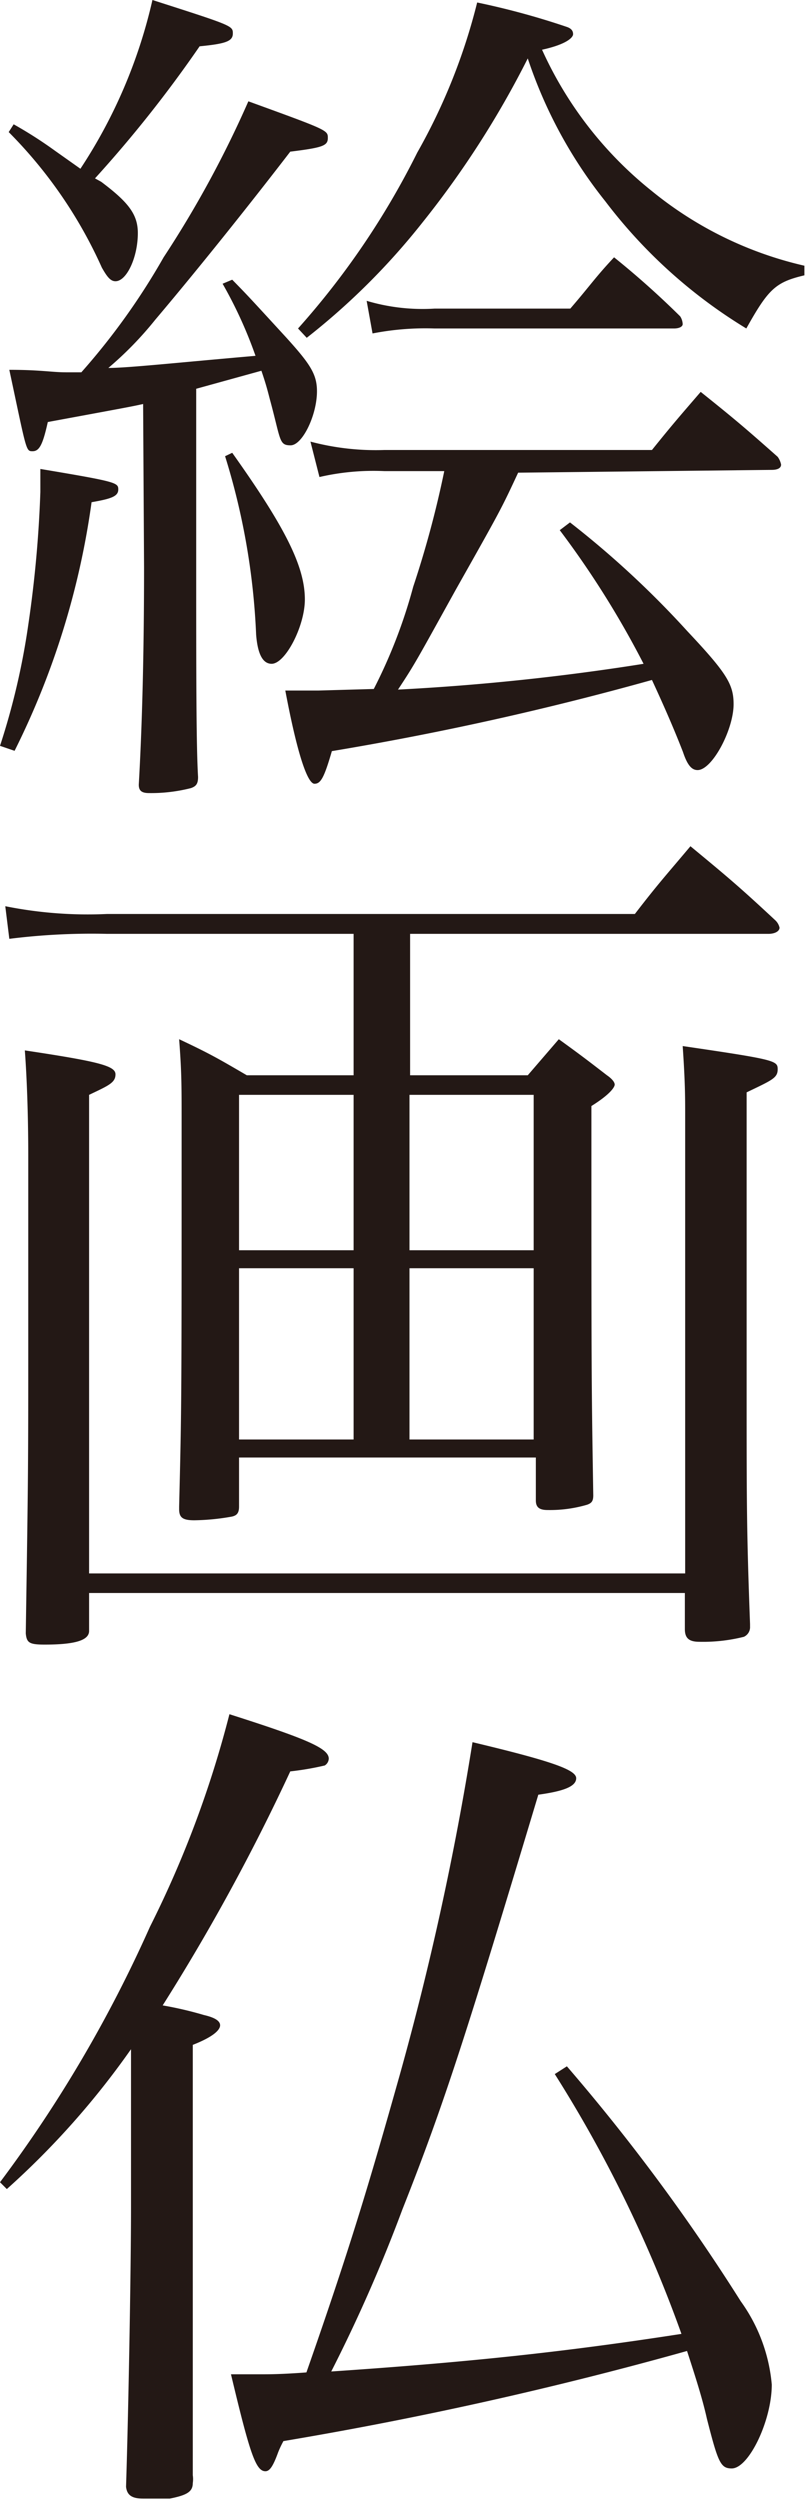
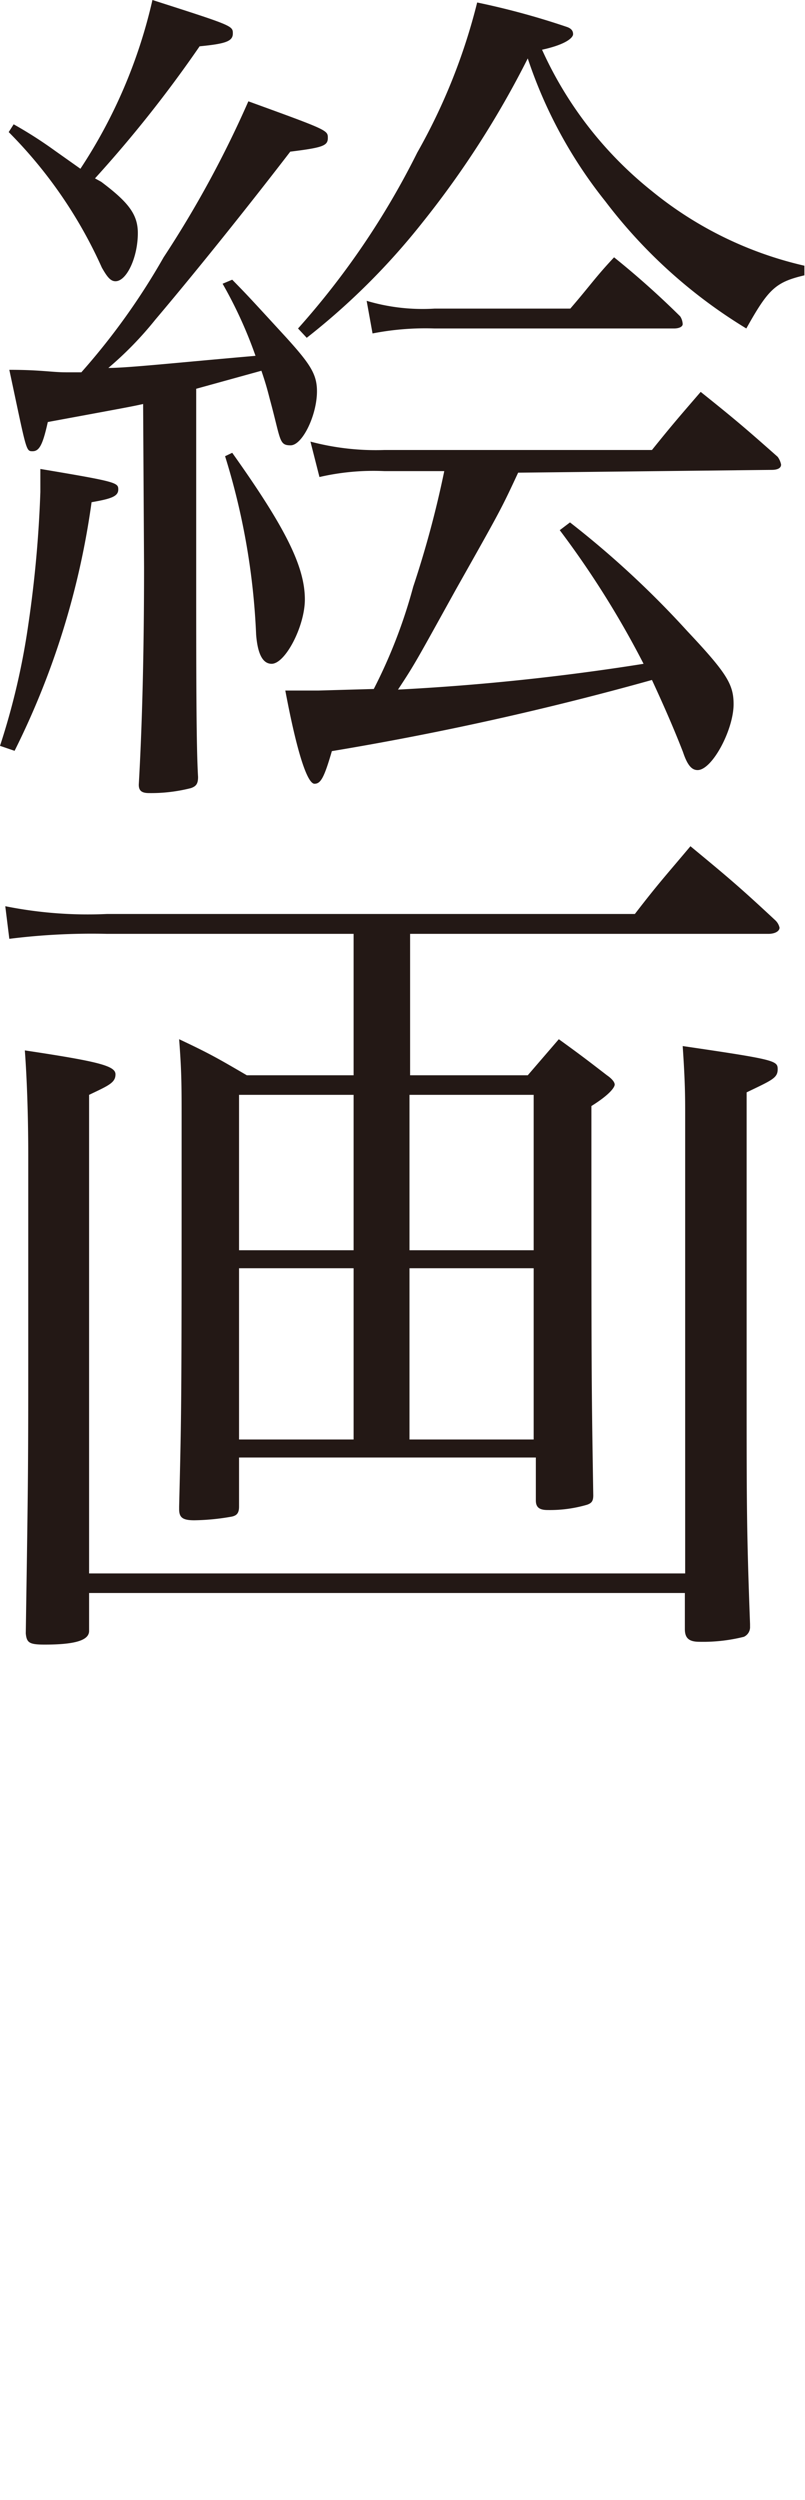
<svg xmlns="http://www.w3.org/2000/svg" viewBox="0 0 25.93 80.45">
  <defs>
    <style>.cls-1{fill:#231815;}</style>
  </defs>
  <title>kaiga-title</title>
  <g id="レイヤー_2" data-name="レイヤー 2">
    <g id="works">
      <path class="cls-1" d="M0,24a22.93,22.93,0,0,0,.91-3.89,38.16,38.16,0,0,0,.39-4.28c0-.16,0-.41,0-.74,2.45.41,2.51.44,2.51.66s-.22.3-.86.41a25.73,25.73,0,0,1-2.48,8ZM.44,4a13.7,13.7,0,0,1,1.33.85l.82.58A16.46,16.46,0,0,0,4.91,0C7.5.83,7.5.83,7.5,1.08s-.24.33-1.07.41A40,40,0,0,1,3.06,5.74l.2.11c.88.66,1.18,1.05,1.18,1.65,0,.78-.36,1.55-.72,1.55-.16,0-.27-.14-.44-.44a14.7,14.7,0,0,0-3-4.36Zm4.17,9c-.36.08-.36.08-3.07.58-.16.72-.27.94-.49.94s-.19,0-.75-2.62c1,0,1.38.08,1.82.08h.5A21.83,21.83,0,0,0,5.27,8.28,34.06,34.06,0,0,0,8,3.26c2.56.93,2.56.93,2.56,1.18s-.16.31-1.21.44C8.22,6.35,6.54,8.47,5,10.29a11.27,11.27,0,0,1-1.51,1.55c.63,0,2.2-.17,4.74-.39A14,14,0,0,0,7.17,9.13L7.48,9c.49.5.49.5,1.73,1.85.78.86,1,1.19,1,1.74,0,.77-.47,1.74-.85,1.74s-.31-.17-.67-1.49c-.08-.31-.13-.5-.27-.91l-2.1.58V18c0,3.69,0,6,.06,7,0,.22-.06.3-.23.36a5.19,5.19,0,0,1-1.35.16c-.24,0-.33-.08-.33-.27.11-1.91.17-4.28.17-7Zm2.87,1.57c1.73,2.43,2.34,3.67,2.34,4.72,0,.86-.63,2.07-1.07,2.07-.28,0-.45-.3-.5-.94a22.4,22.4,0,0,0-1-5.74Zm9.21.64c-.55,1.18-.55,1.18-2,3.75-1.27,2.29-1.32,2.4-1.87,3.23a75.07,75.07,0,0,0,7.91-.83,29.65,29.65,0,0,0-2.7-4.3l.33-.25a30.08,30.08,0,0,1,3.78,3.5c1.27,1.35,1.49,1.71,1.49,2.35,0,.82-.69,2.12-1.16,2.12-.19,0-.33-.16-.47-.58-.33-.85-.69-1.65-1-2.32a98.1,98.1,0,0,1-10.31,2.29c-.25.86-.36,1.05-.56,1.05s-.52-.77-.94-3c.47,0,.83,0,1.08,0l1.77-.05a16.67,16.67,0,0,0,1.27-3.29,32.6,32.6,0,0,0,1-3.72H12.39a7.73,7.73,0,0,0-2.1.19L10,14.21a8.19,8.19,0,0,0,2.38.27H21c.66-.82.88-1.07,1.57-1.87,1.1.88,1.43,1.16,2.48,2.09a.63.63,0,0,1,.11.25c0,.11-.11.17-.3.17ZM9.6,10.57a25.61,25.61,0,0,0,3.84-5.66A19.12,19.12,0,0,0,15.37.08a24.56,24.56,0,0,1,2.87.78c.16.05.22.13.22.24s-.22.33-1,.5A12.29,12.29,0,0,0,21,6.15a12,12,0,0,0,4.91,2.4v.31c-.93.22-1.16.44-1.87,1.71A16.33,16.33,0,0,1,19.5,6.48,14.84,14.84,0,0,1,17,1.88a30.09,30.09,0,0,1-3.4,5.29,22.17,22.17,0,0,1-3.72,3.7Zm8.77-.64c.64-.74.8-1,1.41-1.65a27.72,27.72,0,0,1,2.13,1.9.49.49,0,0,1,.08.25c0,.08-.11.14-.28.14H14a8.85,8.85,0,0,0-2,.16l-.19-1.05A6.31,6.31,0,0,0,14,9.93Z" />
      <path class="cls-1" d="M7.7,46.9v1.58c0,.22-.08.3-.28.33a7.38,7.38,0,0,1-1.16.11c-.38,0-.49-.09-.49-.36v-.08c.08-3.29.08-3.29.08-12.39,0-1.19,0-1.6-.08-2.65,1,.47,1.27.63,2.18,1.16h3.44V30.05H3.45a21.31,21.31,0,0,0-3.15.16L.17,29.16a13.47,13.47,0,0,0,3.28.25h17c.77-1,1-1.24,1.79-2.18,1.21,1,1.57,1.3,2.73,2.38a.47.47,0,0,1,.14.24c0,.11-.14.2-.36.2H13.21V34.6H17l1-1.16c.72.52.94.69,1.55,1.16.16.11.25.22.25.3s-.14.31-.75.69c0,8.77,0,8.77.06,12.53,0,.19-.06.25-.2.3a4.26,4.26,0,0,1-1.27.17c-.27,0-.38-.09-.38-.31V46.9ZM.91,40.28V37.19C.91,35.81.86,34.6.8,33.8c2.4.36,2.92.5,2.92.77s-.22.36-.85.66v15.4h19.2V35.9c0-.58,0-1.08-.08-2.24,3,.44,3.06.47,3.06.75s-.19.35-1,.74v9.57c0,3.67,0,4.58.11,7.54v.08a.34.34,0,0,1-.2.33,5.42,5.42,0,0,1-1.43.16c-.33,0-.47-.11-.47-.41V51.26H2.87v1.22c0,.3-.44.44-1.43.44-.5,0-.58-.06-.61-.36.08-5.22.08-5.27.08-9.8Zm10.48-5.05H7.7v5h3.69Zm0,5.58H7.7v5.51h3.69Zm5.8-5.58h-4v5h4Zm0,5.58h-4v5.51h4Z" />
-       <path class="cls-1" d="M0,70.22A42.57,42.57,0,0,0,4.83,62a33.86,33.86,0,0,0,2.56-6.84c2.51.8,3.2,1.1,3.2,1.43a.27.27,0,0,1-.13.22A9.23,9.23,0,0,1,9.35,57a66.42,66.42,0,0,1-4.11,7.53,11.73,11.73,0,0,1,1.33.31c.35.08.52.19.52.33s-.19.36-.88.63v5.08c0,7.09,0,7.09,0,8.77a.84.84,0,0,1,0,.25c0,.28-.19.39-.74.5l-.86,0c-.36,0-.52-.11-.55-.38.08-2.51.16-7.07.16-9V65.94a26.25,26.25,0,0,1-4,4.5Zm18.26-3.73a63.27,63.27,0,0,1,5.6,7.56,5.39,5.39,0,0,1,1,2.68c0,1.16-.74,2.7-1.29,2.7-.36,0-.44-.19-.8-1.6-.14-.63-.36-1.32-.64-2.18a124.87,124.87,0,0,1-13,2.9,3.21,3.21,0,0,0-.17.36c-.16.44-.27.61-.41.61-.31,0-.5-.56-1.11-3.12.45,0,.78,0,1,0s.63,0,1.43-.06c1.38-3.94,2-6,3-9.55a95.55,95.55,0,0,0,2.35-10.73c2.56.61,3.34.89,3.34,1.16s-.42.42-1.22.53c-2.29,7.61-3,9.87-4.38,13.35a49.52,49.52,0,0,1-2.29,5.21c4.44-.3,7.53-.63,11.28-1.21a42.13,42.13,0,0,0-4.08-8.36Z" />
    </g>
  </g>
</svg>